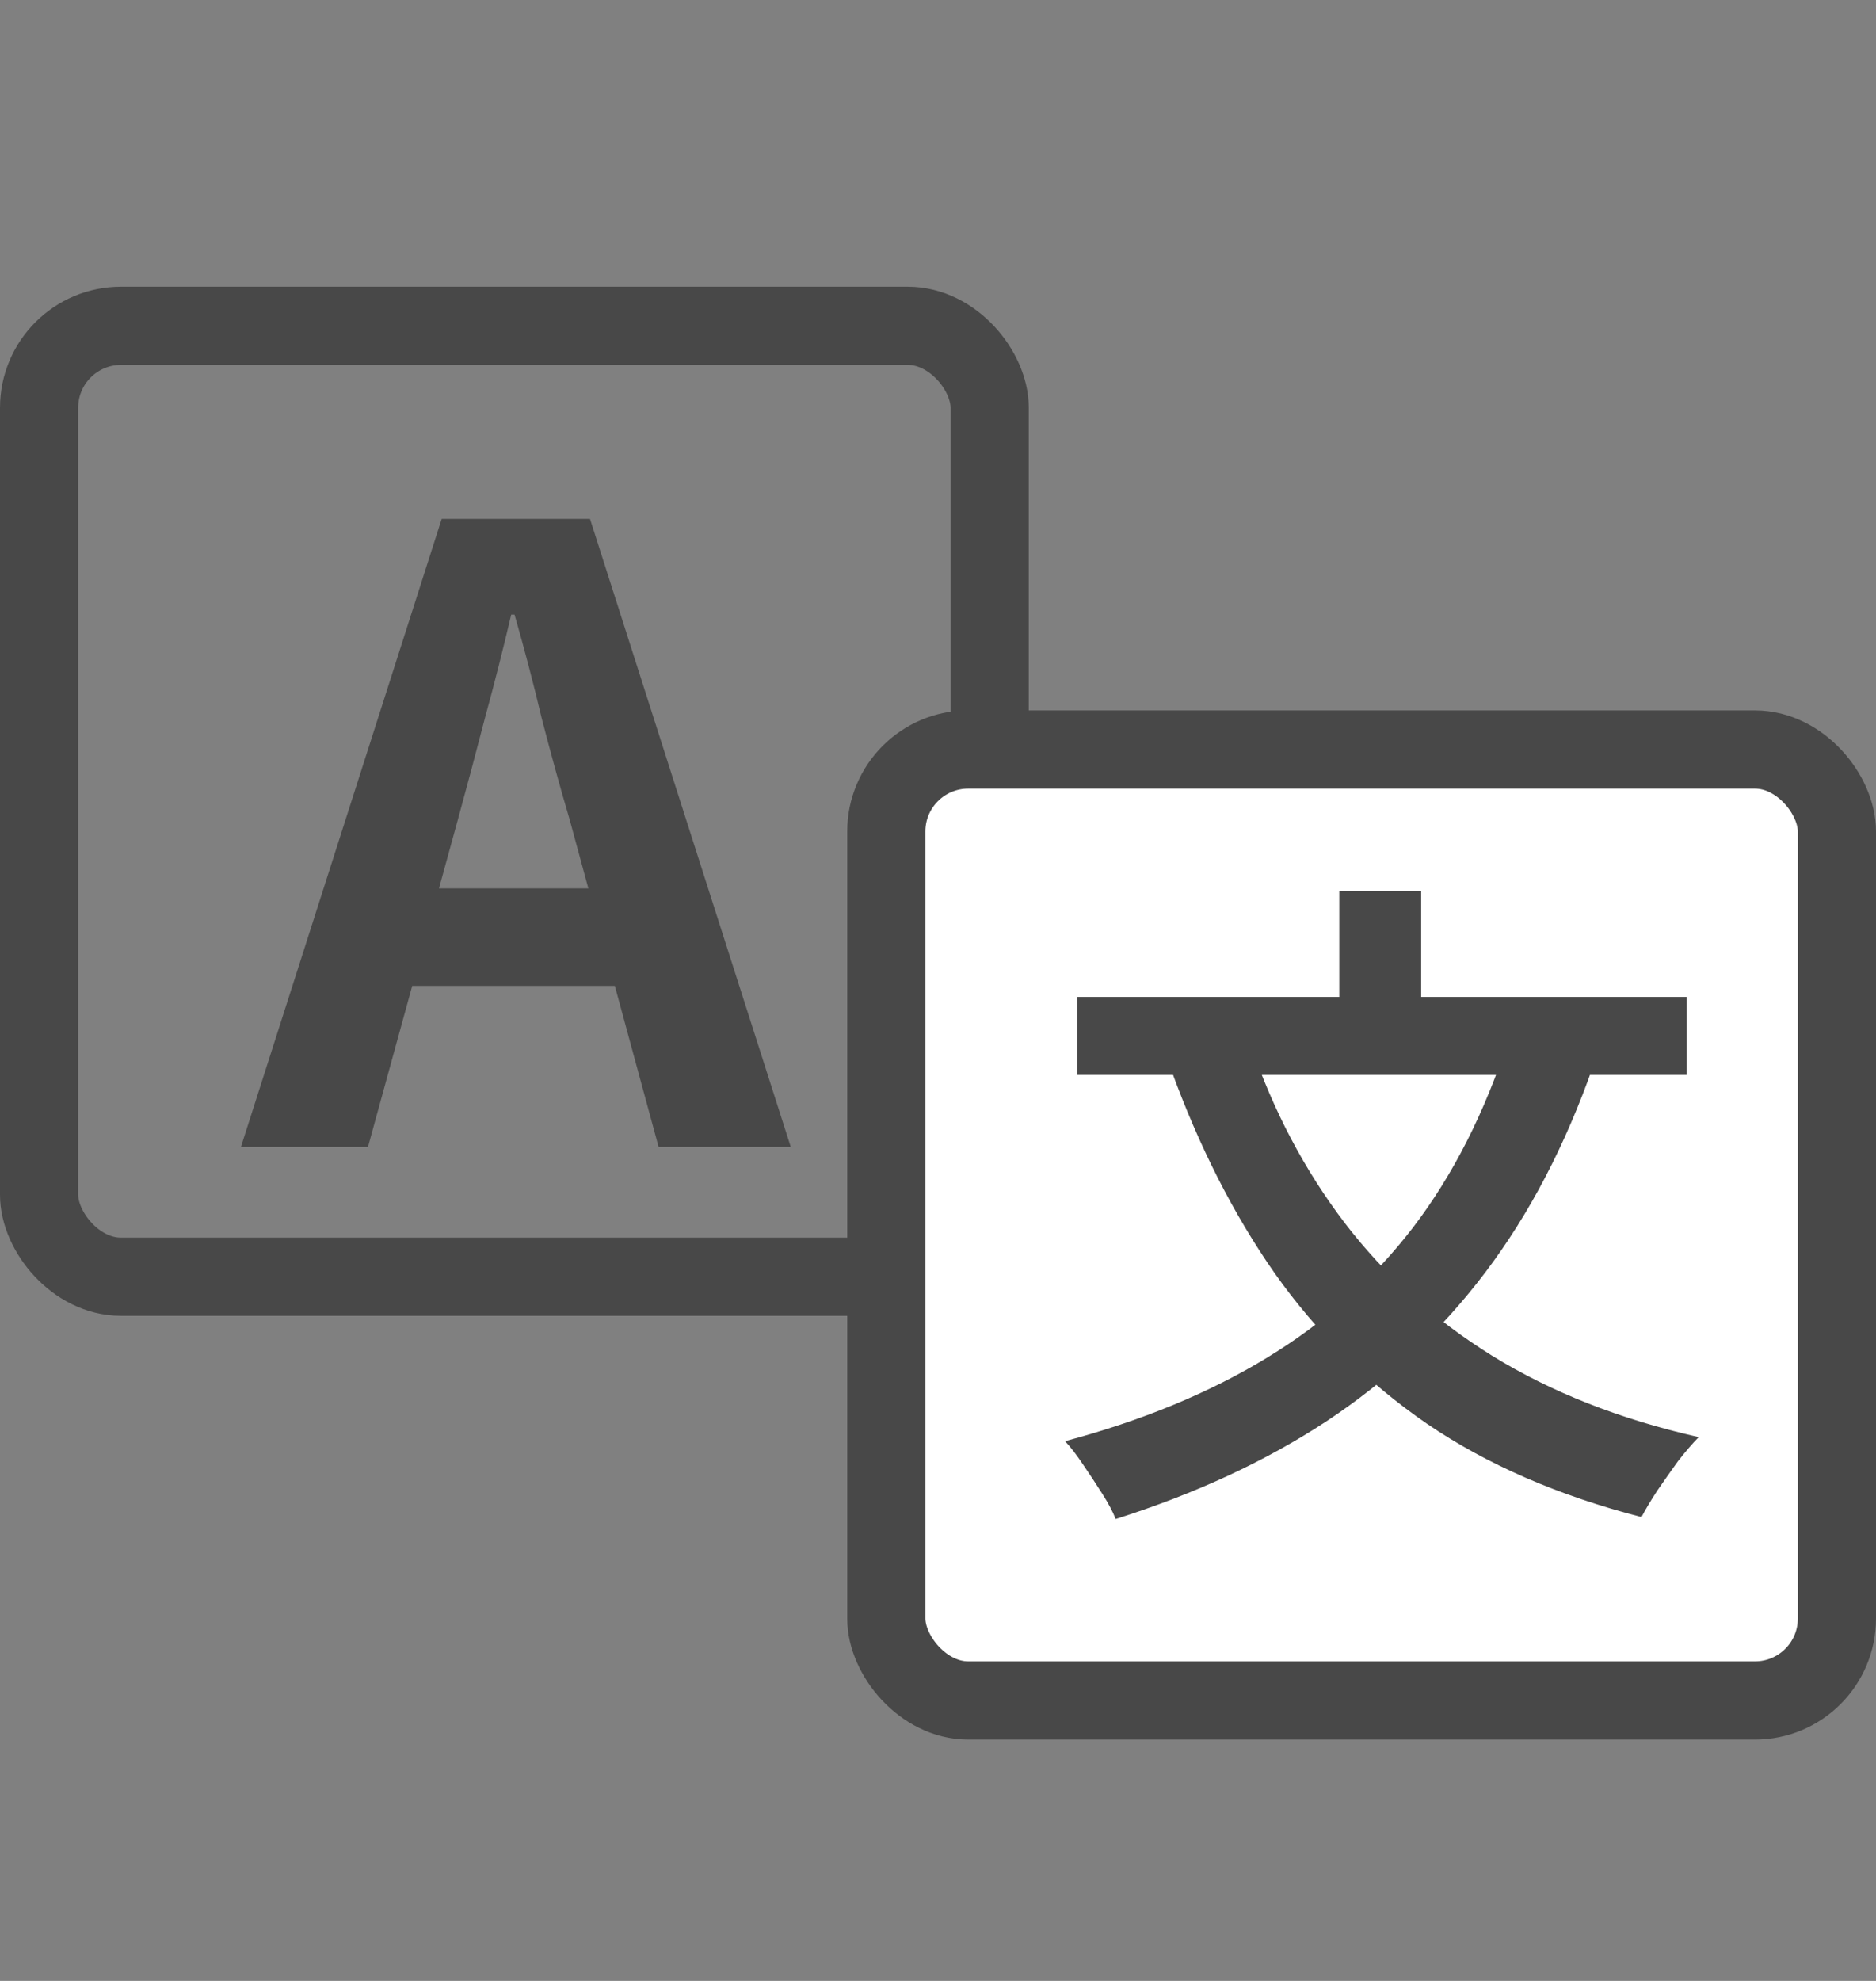
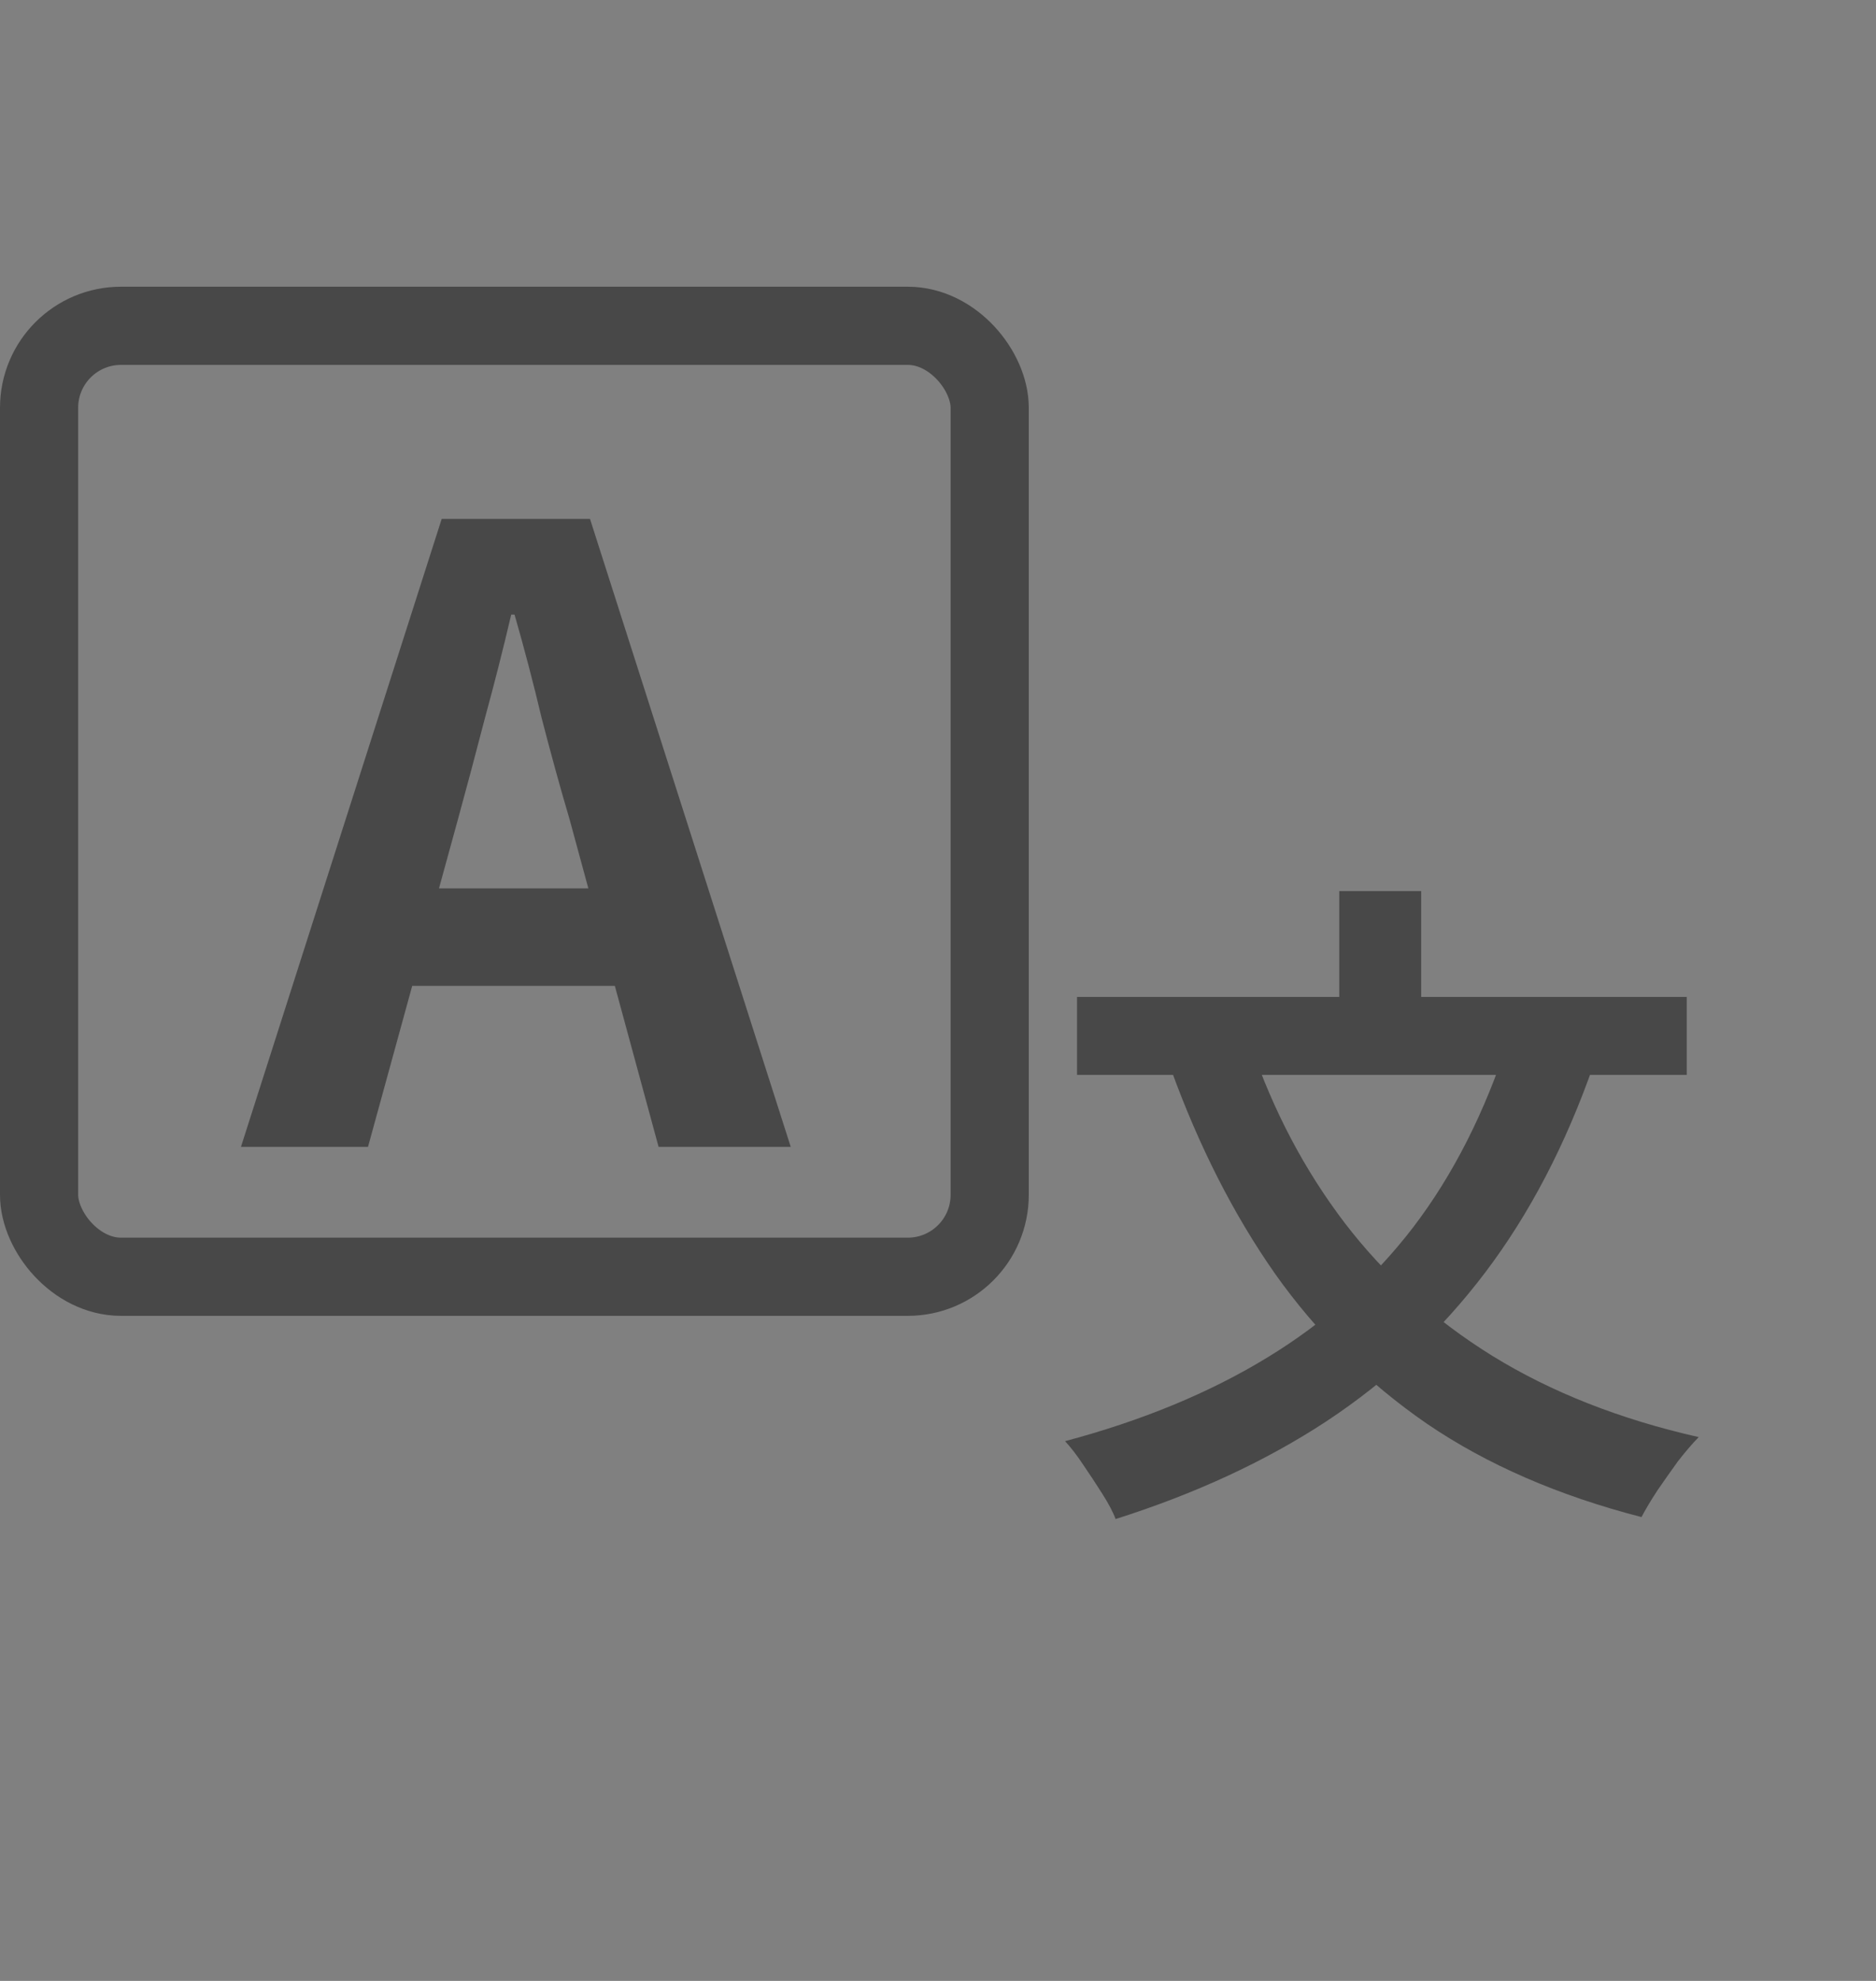
<svg xmlns="http://www.w3.org/2000/svg" width="18" height="19" viewBox="0 0 18 19" fill="none">
  <rect x="0" y="0" width="18" height="19" fill="#808080" stroke="none" />
  <rect x="0.375" y="3.125" width="9.121" height="9.121" rx="0.786" stroke="#484848" stroke-width="0.75" />
  <path d="M2.312 11L4.238 4.977H5.661L7.587 11H6.319L5.466 7.862C5.373 7.548 5.284 7.223 5.197 6.887C5.116 6.545 5.029 6.215 4.937 5.895H4.905C4.829 6.22 4.745 6.551 4.653 6.887C4.566 7.223 4.479 7.548 4.393 7.862L3.531 11H2.312ZM3.506 9.456V8.521H6.368V9.456H3.506Z" fill="#484848" />
-   <rect x="8.504" y="7.189" width="9.121" height="9.121" rx="0.786" fill="white" stroke="#484848" stroke-width="0.75" />
  <path d="M14.473 9.971L15.29 10.214C15.022 10.98 14.675 11.645 14.249 12.207C13.823 12.769 13.316 13.243 12.729 13.631C12.146 14.014 11.471 14.327 10.704 14.57C10.679 14.502 10.636 14.421 10.576 14.327C10.517 14.233 10.455 14.14 10.391 14.046C10.332 13.957 10.274 13.882 10.219 13.823C10.955 13.627 11.601 13.361 12.154 13.024C12.708 12.688 13.176 12.271 13.559 11.772C13.942 11.27 14.247 10.669 14.473 9.971ZM12.001 10.022C12.218 10.657 12.518 11.225 12.901 11.728C13.285 12.23 13.757 12.656 14.319 13.005C14.886 13.354 15.546 13.614 16.299 13.784C16.24 13.844 16.174 13.921 16.101 14.014C16.033 14.108 15.967 14.202 15.903 14.295C15.839 14.393 15.788 14.478 15.75 14.551C14.954 14.346 14.268 14.048 13.693 13.657C13.118 13.261 12.631 12.779 12.231 12.213C11.835 11.647 11.503 10.993 11.234 10.252L12.001 10.022ZM10.334 9.562H16.184V10.31H10.334V9.562ZM12.85 8.547H13.636V10.016H12.85V8.547Z" fill="#484848" />
</svg>